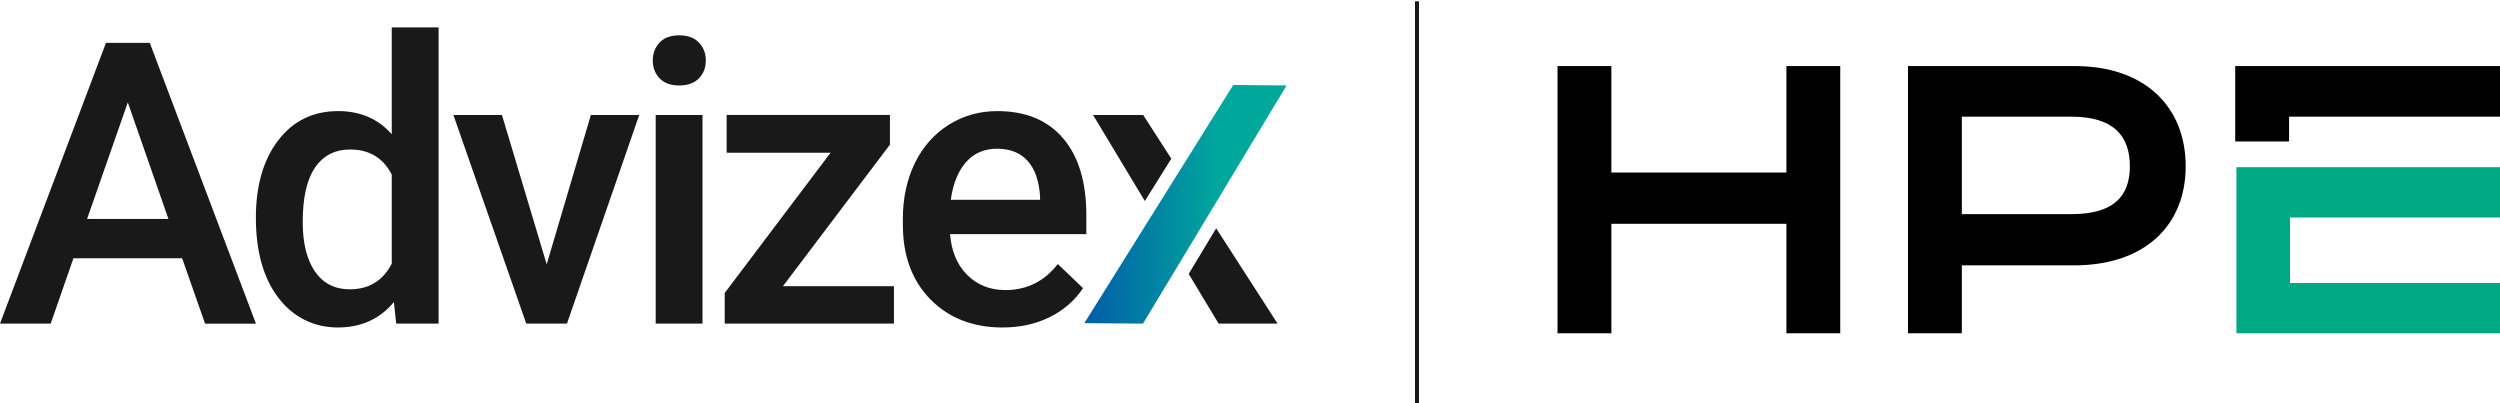
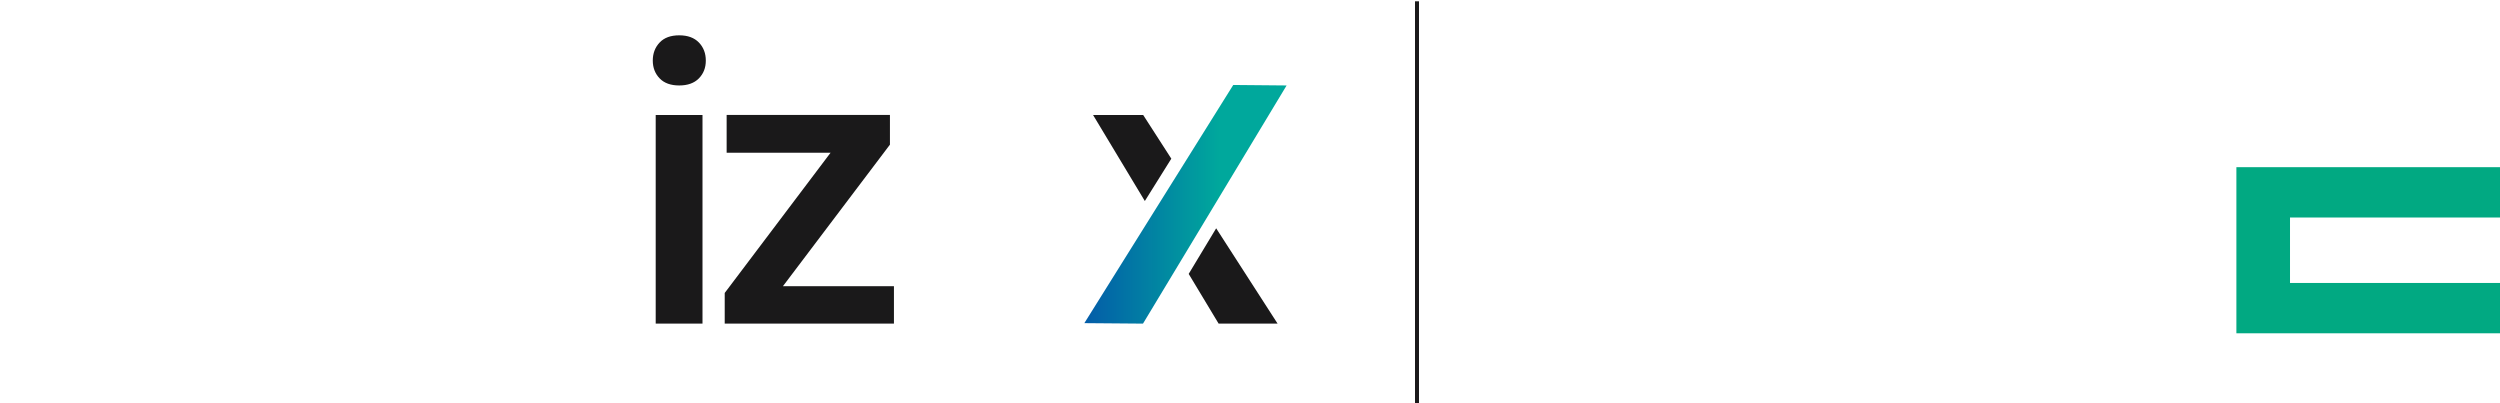
<svg xmlns="http://www.w3.org/2000/svg" width="626" height="101" viewBox="0 0 626 101" fill="none">
-   <path d="M45.611 64.667H18.391L12.694 81.036H0L26.536 10.73H37.501L64.089 81.042H51.349L45.611 64.672V64.667ZM21.808 54.816H42.176L32.001 25.648L21.808 54.816Z" fill="#1A191A" />
-   <path d="M64.071 54.526C64.071 46.475 65.933 40.02 69.669 35.133C73.394 30.263 78.401 27.819 84.672 27.819C90.218 27.819 94.685 29.752 98.091 33.612V6.864H109.827V81.036H99.21L98.63 75.626C95.115 79.875 90.439 81.999 84.579 81.999C78.72 81.999 73.522 79.538 69.739 74.61C65.957 69.682 64.071 62.983 64.071 54.52V54.526ZM75.796 55.542C75.796 60.853 76.817 64.998 78.859 67.975C80.913 70.953 83.808 72.445 87.573 72.445C92.371 72.445 95.875 70.309 98.097 66.025V43.718C95.944 39.533 92.469 37.437 87.671 37.437C83.877 37.437 80.953 38.941 78.888 41.953C76.834 44.96 75.802 49.493 75.802 55.542H75.796Z" fill="#1A191A" />
-   <path d="M136.897 66.164L147.954 28.788H160.062L141.967 81.036H131.774L113.528 28.788H125.688L136.885 66.164H136.897Z" fill="#1A191A" />
  <path d="M163.456 15.171C163.456 13.354 164.036 11.845 165.179 10.643C166.31 9.442 167.952 8.844 170.075 8.844C172.198 8.844 173.84 9.442 175 10.643C176.161 11.845 176.735 13.354 176.735 15.171C176.735 16.988 176.155 18.439 175 19.629C173.84 20.807 172.198 21.399 170.075 21.399C167.952 21.399 166.31 20.807 165.179 19.629C164.036 18.445 163.456 16.959 163.456 15.171ZM175.905 81.036H164.187V28.788H175.905V81.036Z" fill="#1A191A" />
  <path d="M196.043 71.667H223.843V81.036H181.469V73.356L207.97 38.25H181.951V28.783H222.839V36.218L196.048 71.661L196.043 71.667Z" fill="#1A191A" />
-   <path d="M251.075 82.005C243.643 82.005 237.615 79.66 232.998 74.982C228.38 70.291 226.076 64.052 226.076 56.267V54.816C226.076 49.604 227.086 44.943 229.082 40.833C231.095 36.735 233.92 33.537 237.563 31.25C241.189 28.968 245.244 27.819 249.723 27.819C256.824 27.819 262.33 30.089 266.199 34.628C270.075 39.167 272.018 45.587 272.018 53.893V58.624H237.888C238.248 62.937 239.681 66.35 242.204 68.864C244.74 71.377 247.913 72.631 251.748 72.631C257.114 72.631 261.494 70.46 264.876 66.112L271.194 72.149C269.112 75.272 266.315 77.698 262.823 79.422C259.336 81.14 255.42 81.999 251.075 81.999V82.005ZM249.665 37.24C246.451 37.24 243.846 38.366 241.874 40.618C239.89 42.876 238.631 46.011 238.08 50.033H260.433V49.163C260.172 45.239 259.121 42.267 257.288 40.252C255.455 38.244 252.92 37.24 249.665 37.24Z" fill="#1A191A" />
  <path d="M286.203 81.036L322.166 21.399L308.805 21.277L271.519 80.914L286.203 81.036Z" fill="url(#paint0_linear_3546_82)" />
  <path d="M293.298 39.73L286.249 28.788H273.701L286.667 50.335L293.298 39.73Z" fill="#1A191A" />
  <path d="M297.649 68.585L305.144 81.036H319.909L304.529 57.167L297.649 68.585Z" fill="#1A191A" />
  <line x1="354.816" y1="0.327" x2="354.816" y2="101" stroke="#1A191A" />
  <path d="M573.418 54.465V70.853H626V83.456H559.992V41.862H626V54.465H573.418Z" fill="#01A982" />
-   <path d="M519.553 16.544H477.759V83.456H491.245V66.446H519.344C537.097 66.446 547.295 56.414 547.295 41.635C547.295 26.76 537.098 16.544 519.553 16.544ZM518.672 53.621H491.245V29.215H518.672C529.292 29.215 533.32 34.087 533.32 41.635C533.32 49.107 529.292 53.621 518.672 53.621ZM573.181 35.423H559.695V16.544H626V29.215H573.181V35.423ZM460.8 16.544V83.456H447.314V56.033H403.486V83.456H390V16.544H403.486V43.209H447.314V16.544H460.8Z" fill="black" />
  <defs>
    <linearGradient id="paint0_linear_3546_82" x1="271.519" y1="51.16" x2="322.166" y2="51.16" gradientUnits="userSpaceOnUse">
      <stop stop-color="#035CA9" />
      <stop offset="0.67" stop-color="#00A89C" />
    </linearGradient>
  </defs>
</svg>